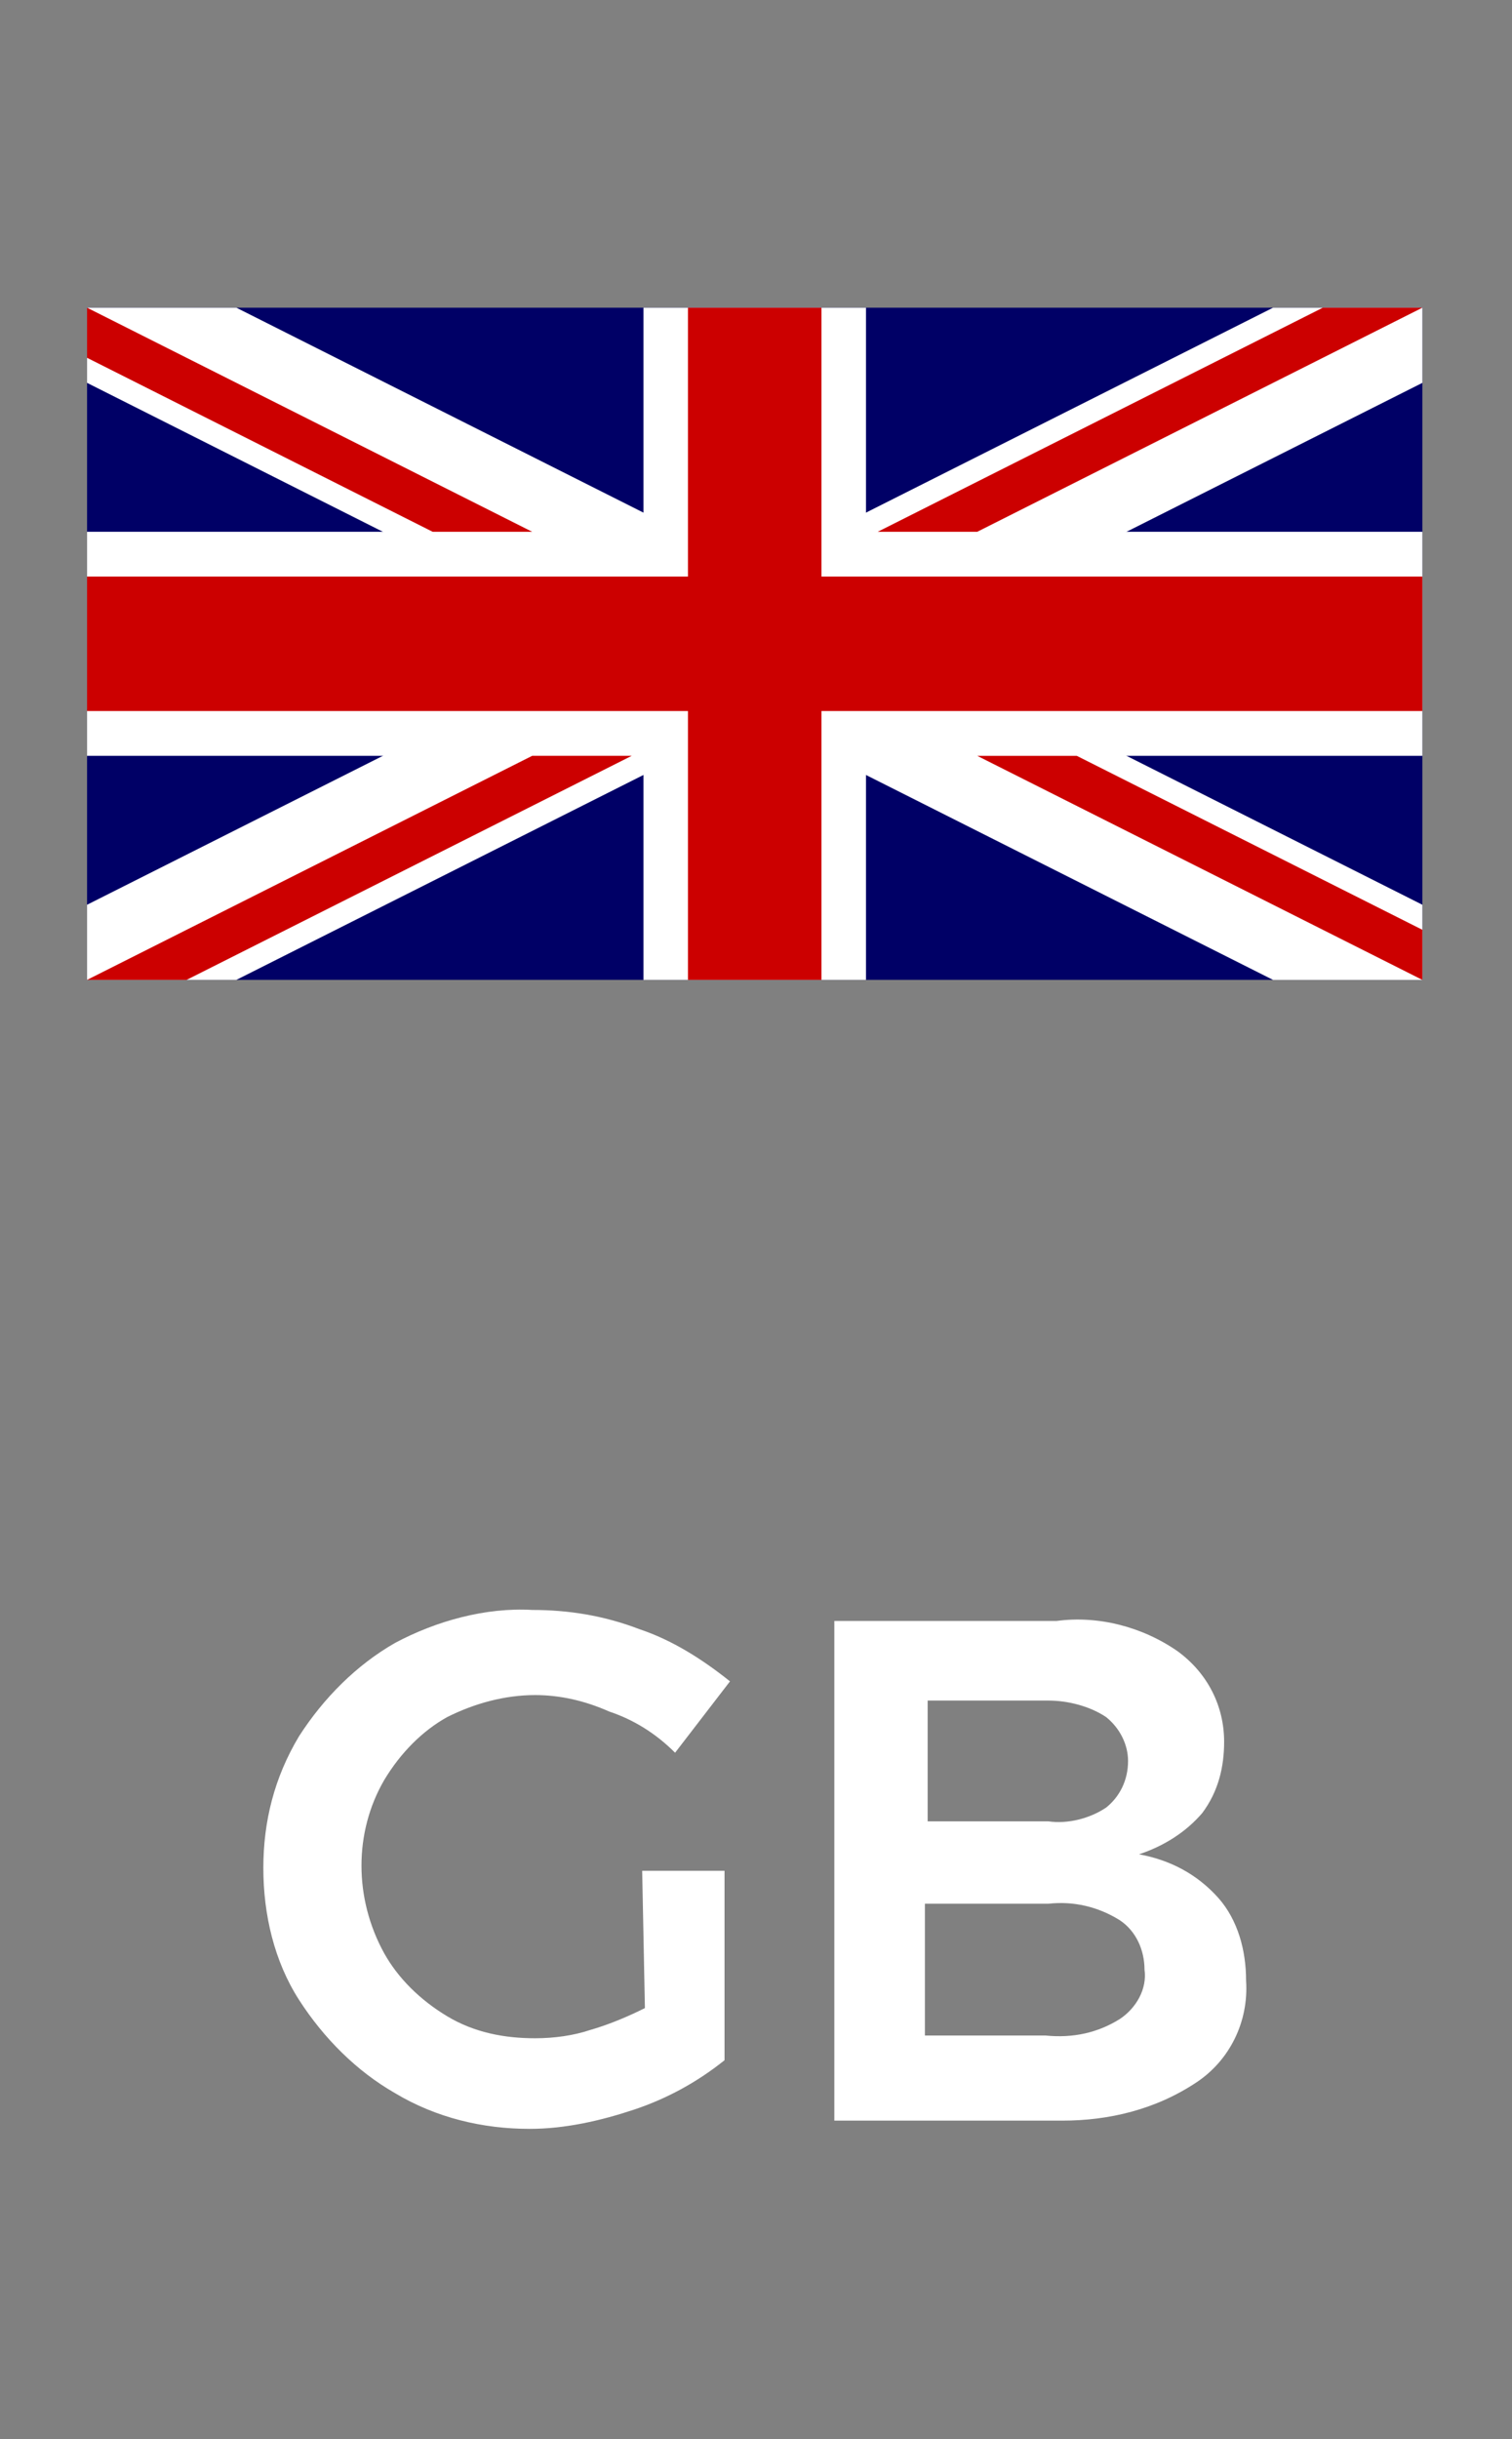
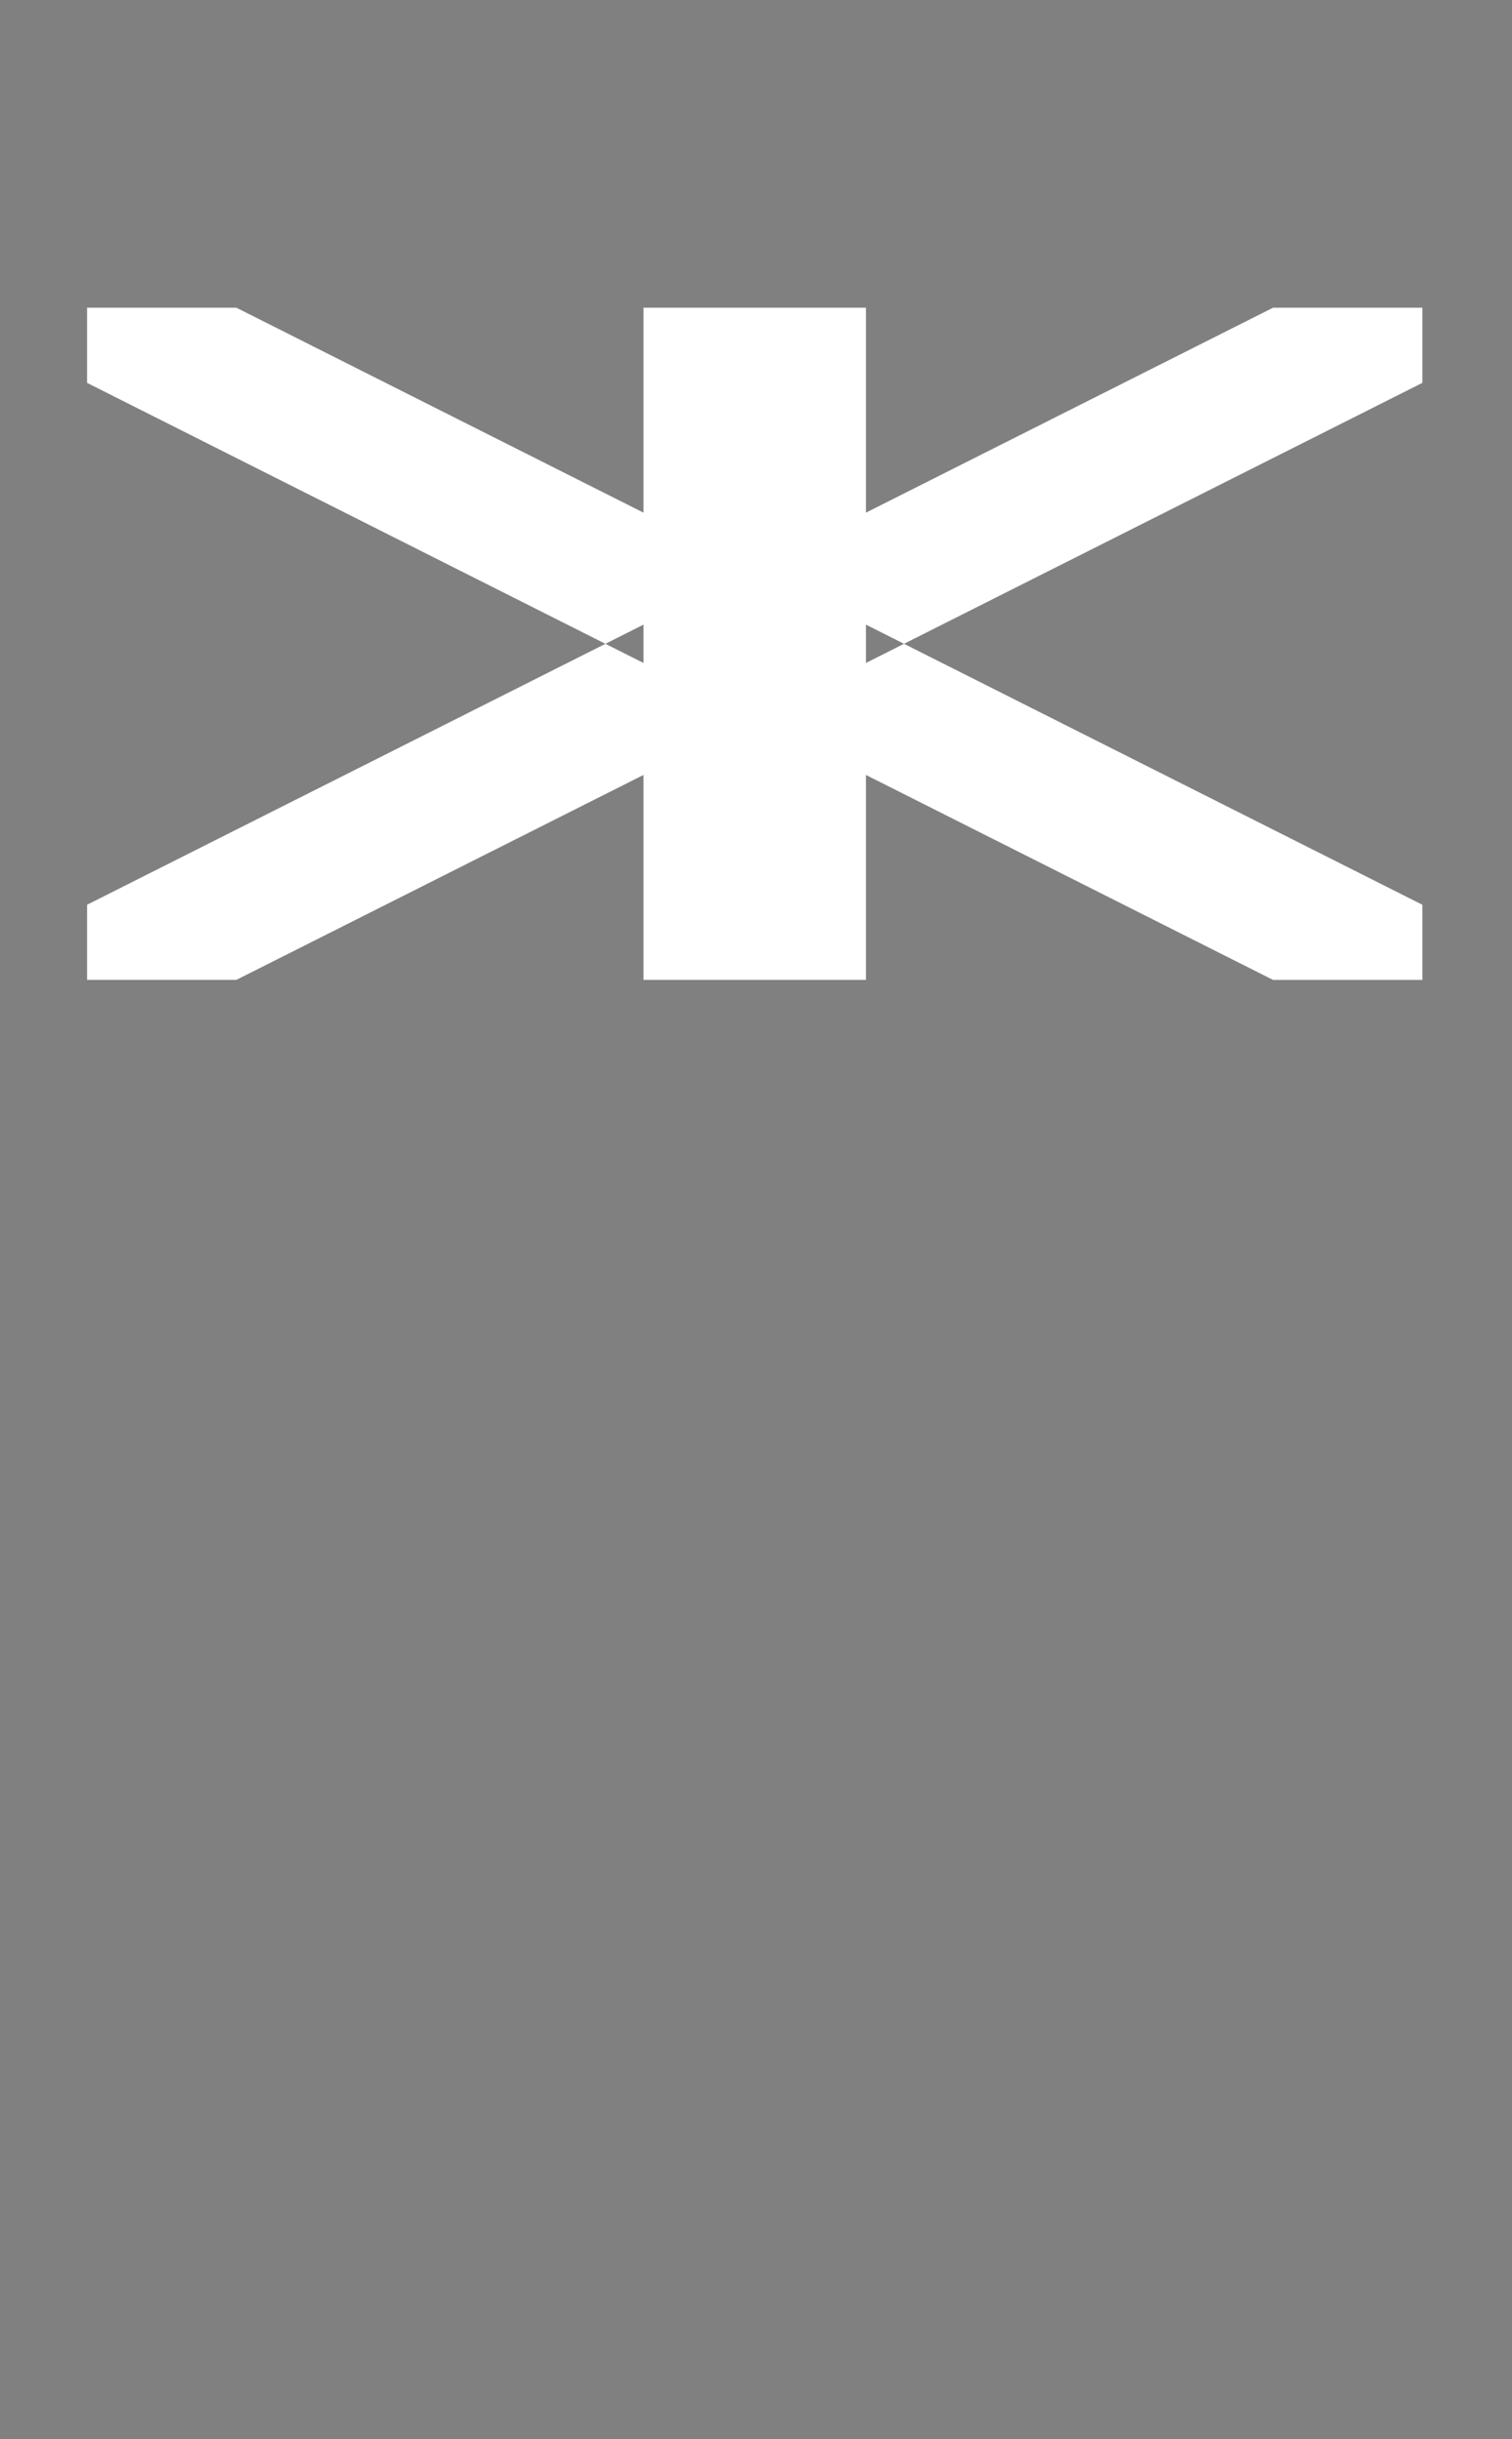
<svg xmlns="http://www.w3.org/2000/svg" xmlns:xlink="http://www.w3.org/1999/xlink" viewBox="0 0 93 150" width="93" height="150" preserveAspectRatio="xMidYMid meet" version="1.1">
  <rect x="0" y="0" width="93" height="150" fill="#808080" stroke="none" />
  <defs>
-     <path id="fciHR6LqE" d="m311.16,565.23c0,33.28 0,51.78 0,55.47c-8.04,6.44 -16.89,11.26 -26.54,14.48c-9.65,3.21 -20.1,5.62 -30.55,5.62c-13.67,0 -27.34,-3.21 -39.4,-10.45c-11.25,-6.43 -20.9,-16.08 -28.14,-27.33c-7.23,-11.26 -10.45,-24.93 -10.45,-38.6c0,-13.67 3.22,-26.53 10.45,-38.59c7.24,-11.26 16.89,-20.91 28.14,-27.34c12.06,-6.43 26.54,-10.45 40.2,-9.65c10.46,0 20.91,1.61 31.36,5.63c9.65,3.22 18.49,8.85 26.53,15.28c-1.6,2.09 -14.47,18.81 -16.08,20.9c-5.62,-5.62 -12.06,-9.64 -19.29,-12.06c-7.24,-3.21 -14.48,-4.82 -21.71,-4.82c-8.85,0 -17.69,2.41 -25.73,6.43c-7.24,4.02 -13.67,10.45 -18.49,18.49c-8.85,15.28 -8.85,34.58 0,50.66c4.02,7.23 10.45,13.67 18.49,18.49c8.04,4.82 16.88,6.43 25.73,6.43c5.63,0 11.25,-0.8 16.08,-2.41c5.63,-1.61 11.26,-4.02 16.08,-6.43c-0.05,-2.68 -0.32,-16.08 -0.8,-40.2l24.12,0zm146.33,-37.79c0,7.23 -1.61,14.47 -6.43,20.9c-4.83,5.63 -11.26,9.65 -18.5,12.06c8.85,1.61 16.89,5.63 23.32,12.87c5.63,6.43 8.04,15.27 8.04,24.12c0.8,12.06 -4.82,23.31 -14.47,29.75c-12.06,8.04 -25.73,11.25 -39.4,11.25c-4.45,0 -26.69,0 -66.73,0l0,-146.33c39.07,0 60.78,0 65.12,0c12.06,-1.61 24.93,1.61 35.38,8.84c8.84,6.44 13.67,16.08 13.67,26.54zm-28.14,5.63c0,-4.83 -2.42,-9.65 -6.44,-12.87c-4.82,-3.22 -11.25,-4.82 -16.88,-4.82c-2.36,0 -14.15,0 -35.38,0l0,35.37c21.23,0 33.02,0 35.38,0c5.63,0.81 12.06,-0.8 16.88,-4.02c4.02,-3.21 6.44,-8.04 6.44,-13.66zm4.82,61.1c0,-5.63 -2.41,-11.26 -7.24,-14.47c-6.43,-4.02 -13.66,-5.63 -20.9,-4.83c-2.41,0 -14.47,0 -36.18,0l0,38.6c21.23,0 33.02,0 35.38,0c8.04,0.8 15.27,-0.81 21.7,-4.83c4.83,-3.21 8.04,-8.84 7.24,-14.47z" />
-     <path id="bg3QPSvEW" d="m515.55,107.49c0,0 0,0 0,0c0,118.11 0,183.72 0,196.84c0,0 0,0 0,0c-234.66,0 -365.02,0 -391.1,0c0,0 0,0 0,0c0,-118.1 0,-183.71 0,-196.84c0,0 0,0 0,0c234.66,0 365.02,0 391.1,0z" />
    <path id="b3WGTpqX0s" d="m124.45,129.5l347.37,174.84l43.73,0l0,-22.01l-347.37,-174.84l-43.73,0l0,22.01zm391.1,0l-347.37,174.83l-43.73,0l0,-22l347.37,-174.84l43.73,0l0,22.01z" />
-     <path id="c1y693HLqd" d="m287.41,304.33l65.18,0l0,-196.84l-65.18,0l0,196.84zm-162.96,-65.61l391.1,0l0,-65.61l-391.1,0l0,65.61z" />
-     <path id="dvywRjN0T" d="m124.45,225.6l391.1,0l0,-39.37l-391.1,0l0,39.37zm176,78.73l39.1,0l0,-196.84l-39.1,0l0,196.84z" />
-     <path id="b2NmJPoN9" d="m254.82,238.72l29.15,0l-130.37,65.61l-29.15,0l130.37,-65.61zm0,-65.61l-29.15,0l-101.22,-50.95l0,-14.67l130.37,65.62zm231.58,-65.62l29.15,0l-130.37,65.62l-29.15,0l130.37,-65.62zm-101.22,131.23l29.15,0l101.22,50.94l0,14.67l-130.37,-65.61z" />
+     <path id="c1y693HLqd" d="m287.41,304.33l65.18,0l0,-196.84l-65.18,0l0,196.84zm-162.96,-65.61l391.1,0l0,-65.61l0,65.61z" />
  </defs>
  <g>
    <title>background</title>
-     <rect fill="none" id="canvas_background" height="152" width="95" y="-1" x="-1" />
  </g>
  <g>
    <title>Layer 1</title>
    <g id="svg_1">
      <g id="svg_2">
        <g id="svg_3">
          <use transform="matrix(0.21, 0, 0, 0.21, 263.105, 291.681)" x="-1351.829" y="-1406.338" id="svg_4" fill="#ffffff" xlink:href="#fciHR6LqE" />
          <g id="svg_5">
            <use transform="matrix(0.21, 0, 0, 0.21, 263.105, 291.681)" x="-1351.829" y="-1406.338" id="svg_6" stroke-opacity="0" stroke="#000000" fill-opacity="0" xlink:href="#fciHR6LqE" />
          </g>
        </g>
        <g id="svg_7">
          <use transform="matrix(0.21, 0, 0, 0.21, 263.105, 291.681)" x="-1351.829" y="-1406.338" id="svg_8" fill="#000066" xlink:href="#bg3QPSvEW" />
          <g id="svg_9">
            <use transform="matrix(0.21, 0, 0, 0.21, 263.105, 291.681)" x="-1351.829" y="-1406.338" id="svg_10" stroke-opacity="0" stroke-width="1.33" stroke="#000000" fill-opacity="0" xlink:href="#bg3QPSvEW" />
          </g>
        </g>
        <g id="svg_11">
          <use transform="matrix(0.21, 0, 0, 0.21, 263.105, 291.681)" x="-1351.829" y="-1406.338" id="svg_12" fill="#ffffff" xlink:href="#b3WGTpqX0s" />
          <g id="svg_13">
            <use transform="matrix(0.21, 0, 0, 0.21, 263.105, 291.681)" x="-1351.829" y="-1406.338" id="svg_14" stroke-opacity="0" stroke-width="1.33" stroke="#000000" fill-opacity="0" xlink:href="#b3WGTpqX0s" />
          </g>
        </g>
        <g id="svg_15">
          <use transform="matrix(0.21, 0, 0, 0.21, 263.105, 291.681)" x="-1351.829" y="-1406.338" id="svg_16" fill="#ffffff" xlink:href="#c1y693HLqd" />
          <g id="svg_17">
            <use transform="matrix(0.21, 0, 0, 0.21, 263.105, 291.681)" x="-1351.829" y="-1406.338" id="svg_18" stroke-opacity="0" stroke-width="1.33" stroke="#000000" fill-opacity="0" xlink:href="#c1y693HLqd" />
          </g>
        </g>
        <g id="svg_19">
          <use transform="matrix(0.21, 0, 0, 0.21, 263.105, 291.681)" x="-1351.829" y="-1406.338" id="svg_20" fill="#cc0000" xlink:href="#dvywRjN0T" />
          <g id="svg_21">
            <use transform="matrix(0.21, 0, 0, 0.21, 263.105, 291.681)" x="-1351.829" y="-1406.338" id="svg_22" stroke-opacity="0" stroke-width="1.33" stroke="#000000" fill-opacity="0" xlink:href="#dvywRjN0T" />
          </g>
        </g>
        <g id="svg_23">
          <use transform="matrix(0.21, 0, 0, 0.21, 263.105, 291.681)" x="-1351.829" y="-1406.338" id="svg_24" fill="#cc0000" xlink:href="#b2NmJPoN9" />
          <g id="svg_25">
            <use transform="matrix(0.21, 0, 0, 0.21, 263.105, 291.681)" x="-1351.829" y="-1406.338" id="svg_26" stroke-opacity="0" stroke-width="1.33" stroke="#000000" fill-opacity="0" xlink:href="#b2NmJPoN9" />
          </g>
        </g>
      </g>
    </g>
  </g>
</svg>